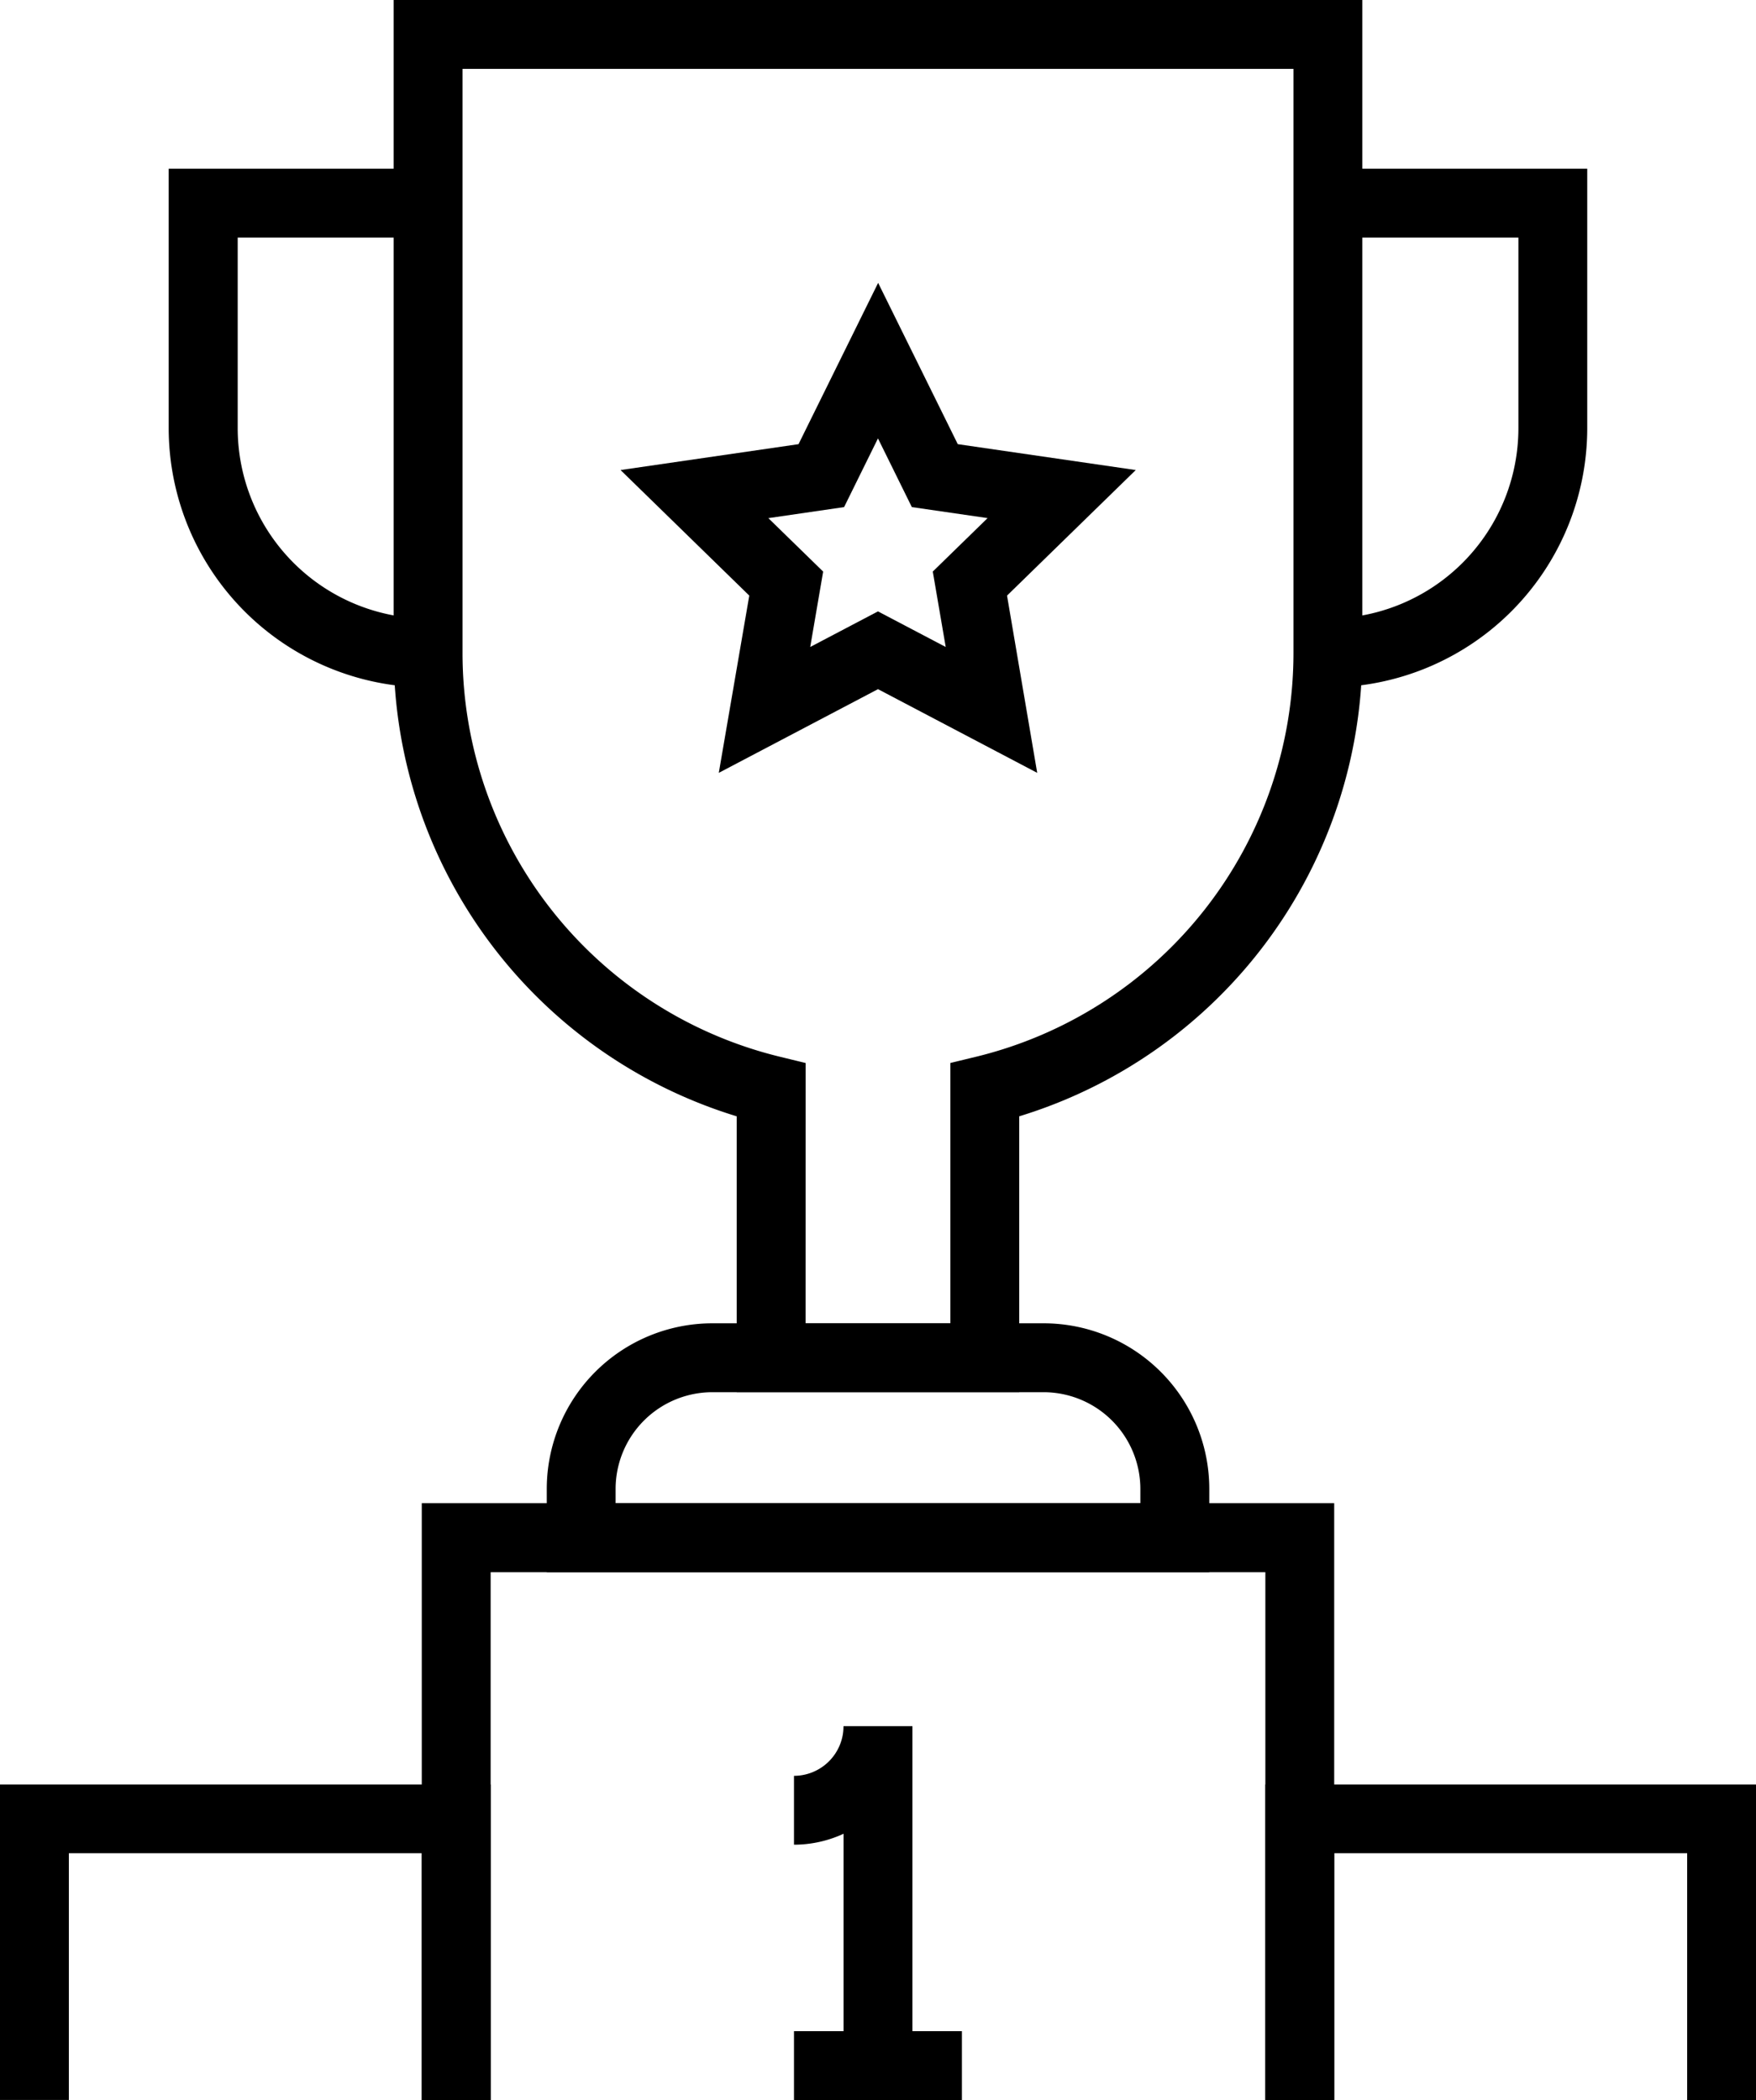
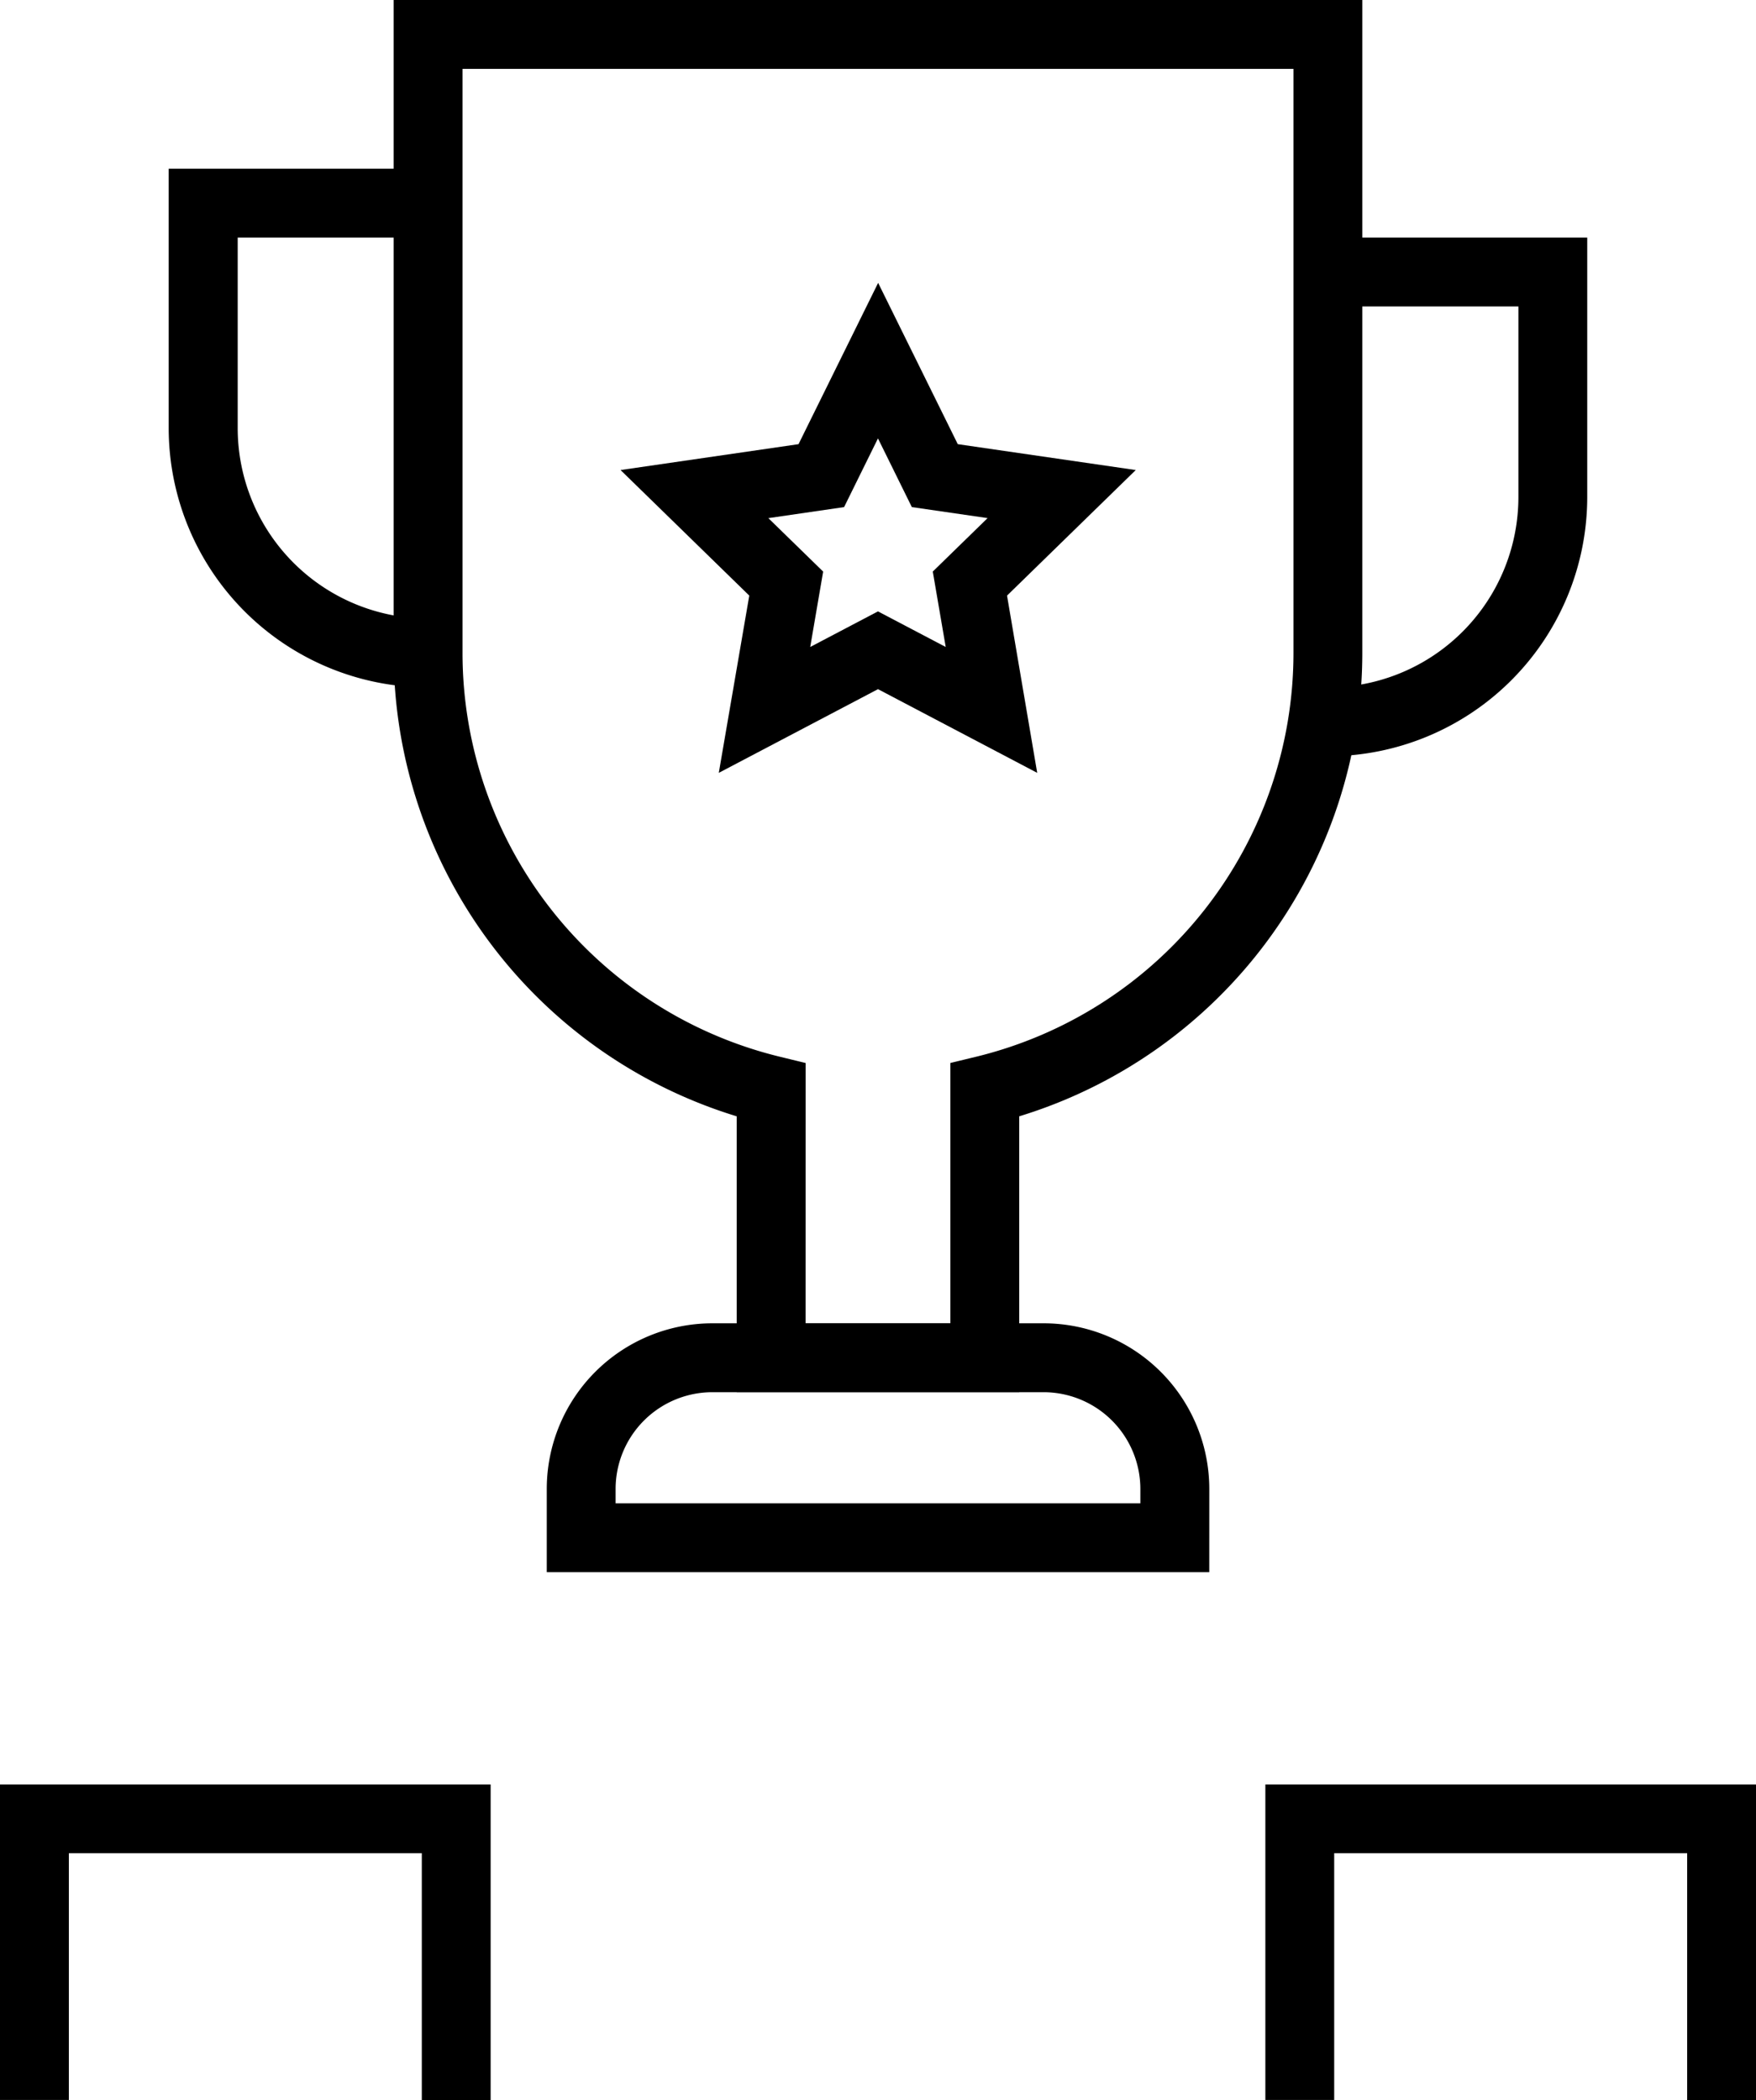
<svg xmlns="http://www.w3.org/2000/svg" width="51.838" height="61.999" viewBox="0 0 51.838 61.999">
  <g transform="translate(-501.341 -473.15)">
    <g transform="translate(506.321 473.15)">
      <path d="M542.027,514.251h-8.34v-8.144a14.308,14.308,0,0,1-10.127-13.679V473.15h28.595v19.278a14.312,14.312,0,0,1-10.128,13.679Zm-6.307-2.033h4.275v-7.686l.776-.188a12.276,12.276,0,0,0,9.352-11.916V475.183h-24.53v17.245a12.273,12.273,0,0,0,9.352,11.916l.776.189Z" transform="translate(-516.919 -473.15)" />
      <path d="M551.757,555.191H532.2v-2.456a4.891,4.891,0,0,1,4.891-4.891h9.776a4.892,4.892,0,0,1,4.891,4.891Zm-17.525-2.032h15.491v-.424a2.859,2.859,0,0,0-2.858-2.857h-9.776a2.858,2.858,0,0,0-2.857,2.857Z" transform="translate(-521.039 -508.776)" />
-       <path d="M576.287,497.987v-2.033a5.623,5.623,0,0,0,5.624-5.624v-5.624h-5.624v-2.033h7.656v7.657a7.657,7.657,0,0,1-7.656,7.657Z" transform="translate(-542.067 -477.692)" />
+       <path d="M576.287,497.987a5.623,5.623,0,0,0,5.624-5.624v-5.624h-5.624v-2.033h7.656v7.657a7.657,7.657,0,0,1-7.656,7.657Z" transform="translate(-542.067 -477.692)" />
      <path d="M518.52,497.987a7.659,7.659,0,0,1-7.657-7.657v-7.657h7.657v2.033H512.9v5.624a5.624,5.624,0,0,0,5.624,5.624Z" transform="translate(-510.863 -477.692)" />
      <path d="M548.661,503.582l-4.7-2.471-4.7,2.471.9-5.233-3.8-3.707,5.254-.764,2.35-4.762,2.351,4.762,5.254.764-3.8,3.707Zm-7.937-7.52,1.618,1.578-.382,2.226,2-1.051,2,1.051-.382-2.227,1.618-1.578-2.236-.325-1-2.028-1,2.028Z" transform="translate(-523.022 -480.765)" />
    </g>
    <g transform="translate(501.341 517.533)">
-       <path d="M552.081,575.62h-2.032V560.037H527.179V575.62h-2.033V558h26.935Z" transform="translate(-512.695 -558.004)" />
      <path d="M587.241,583.187h-2.032V575.9H574.789v7.285h-2.032V573.87h14.484Z" transform="translate(-535.403 -565.571)" />
      <path d="M515.825,583.187h-2.032V575.9H503.374v7.285h-2.033V573.87h14.484Z" transform="translate(-501.341 -565.571)" />
      <g transform="translate(23.439 6.581)">
-         <rect width="2.033" height="10.018" transform="translate(1.463 0)" />
-         <rect width="4.957" height="2.033" transform="translate(0 9.002)" />
-         <path d="M546.154,574.084v-2.033a1.465,1.465,0,0,0,1.462-1.464h2.033A3.5,3.5,0,0,1,546.154,574.084Z" transform="translate(-546.154 -570.587)" />
-       </g>
+         </g>
    </g>
  </g>
</svg>